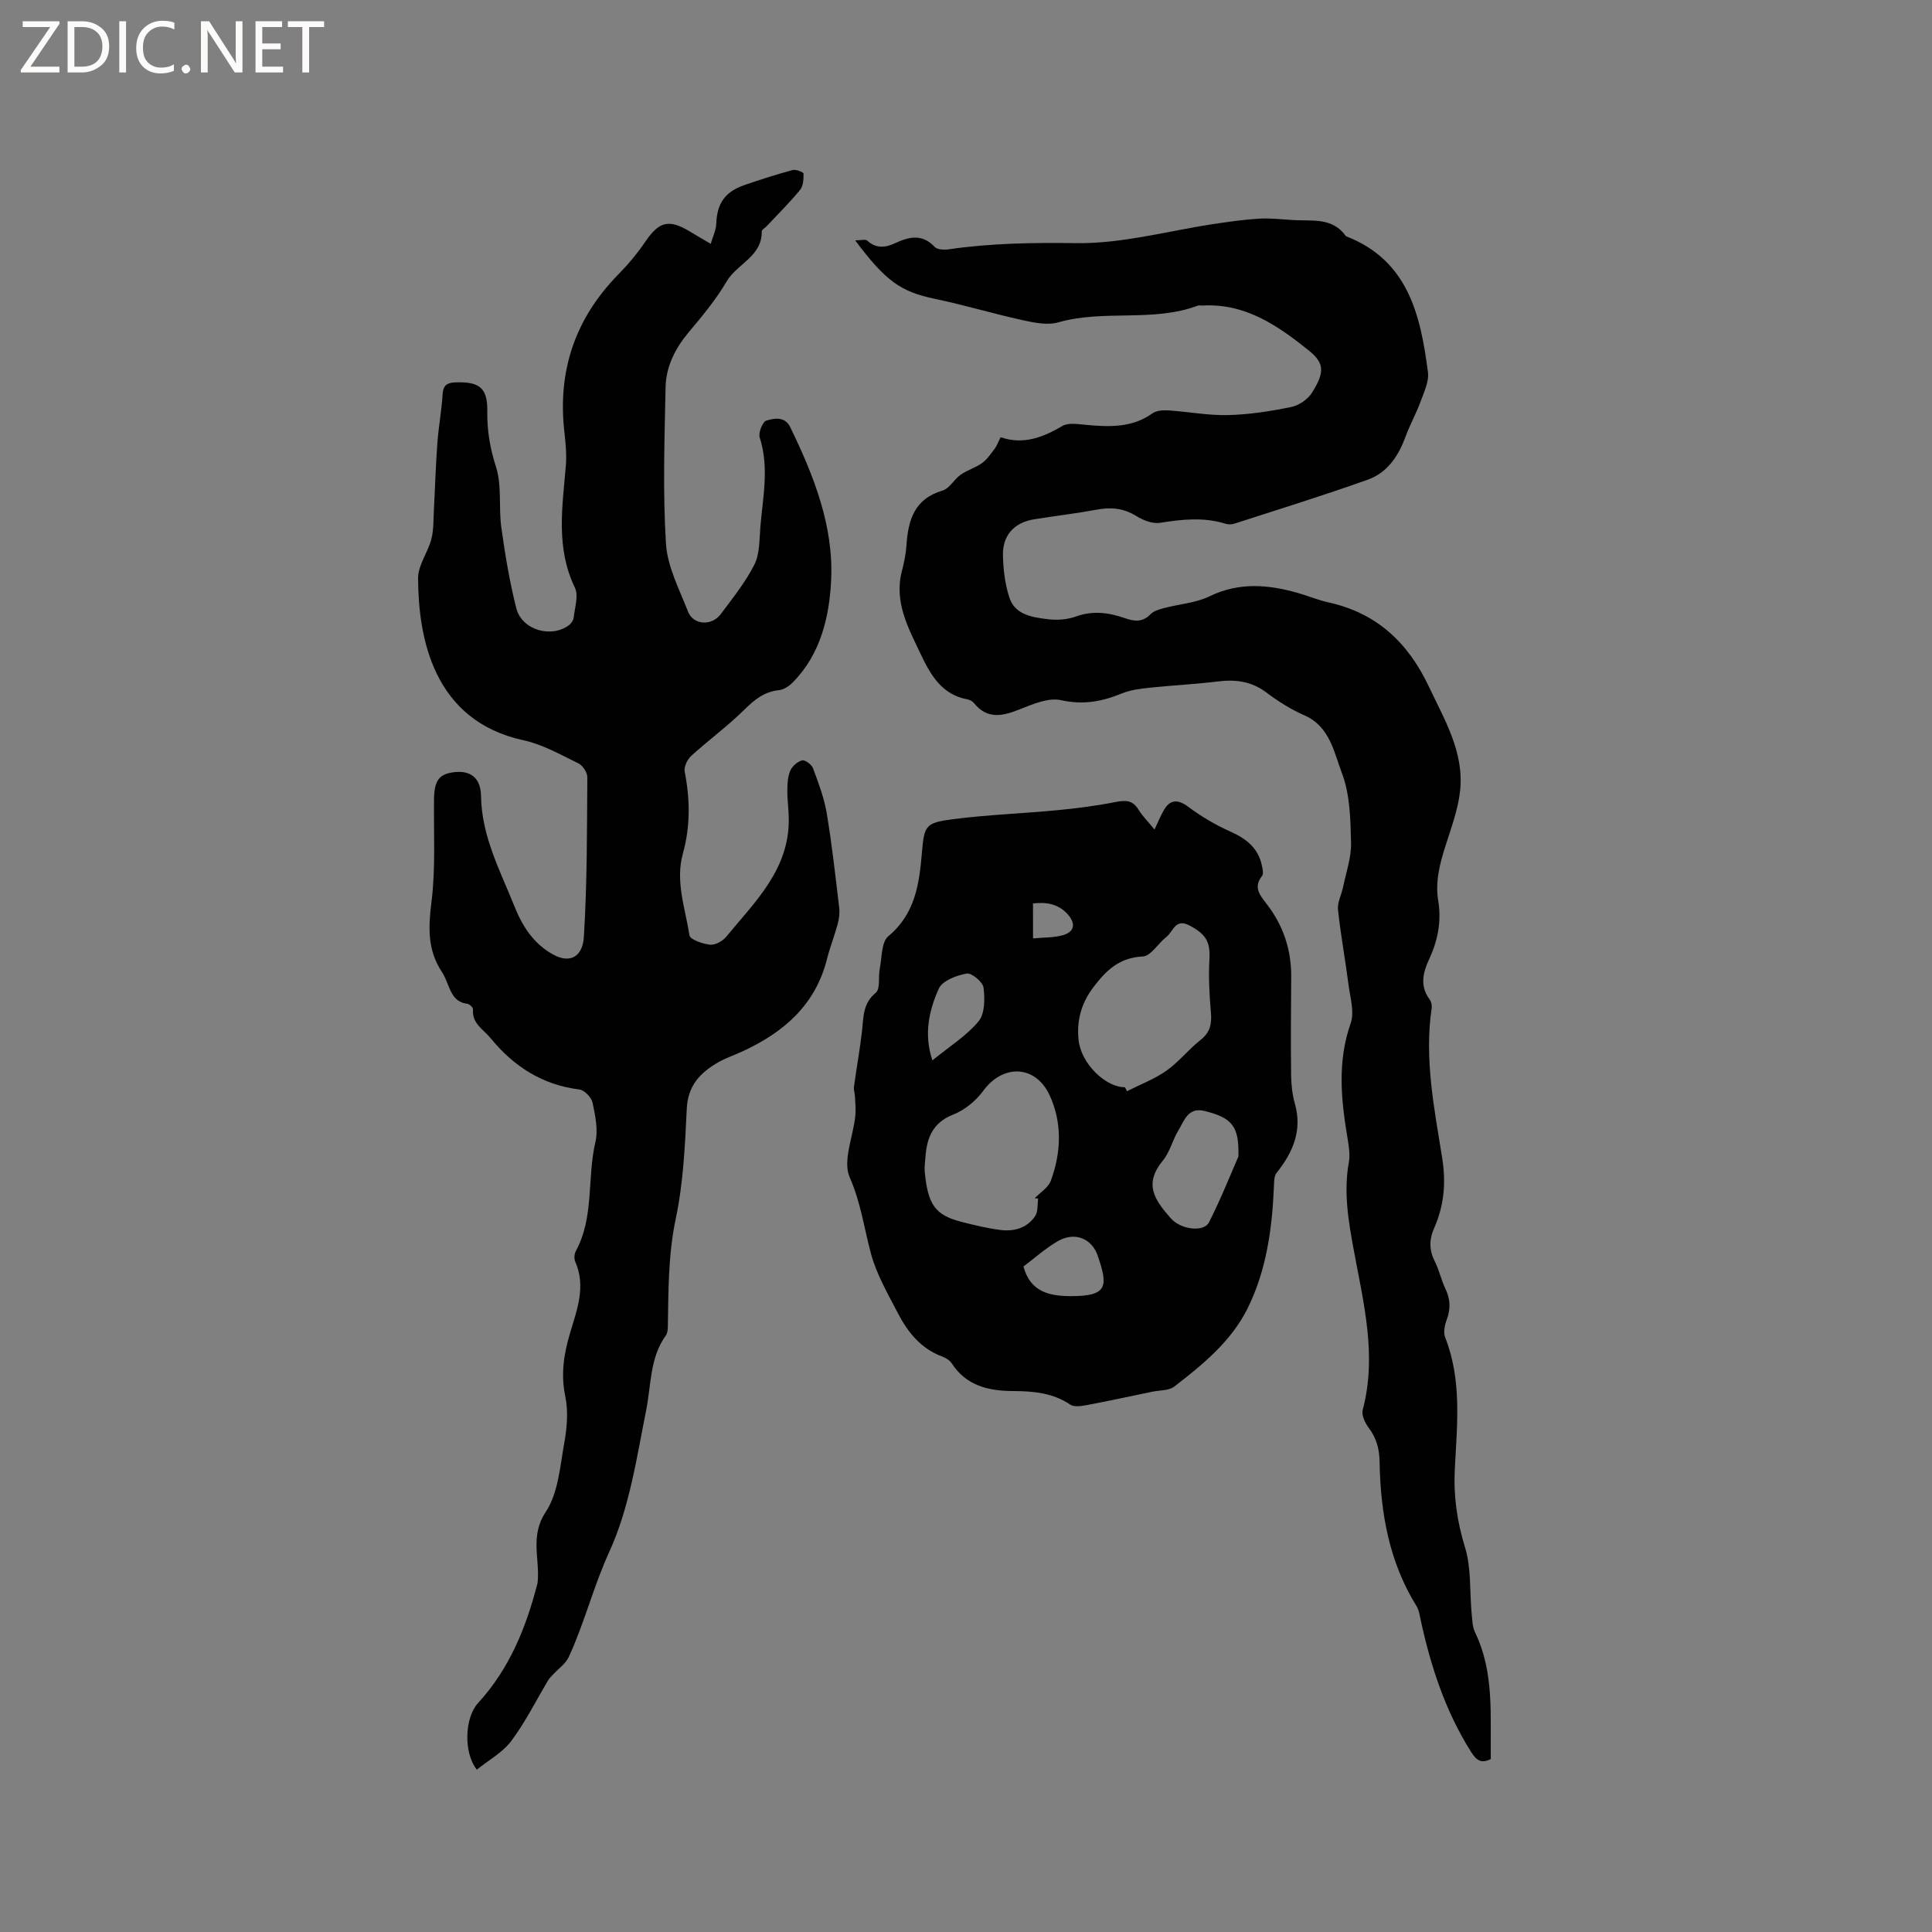
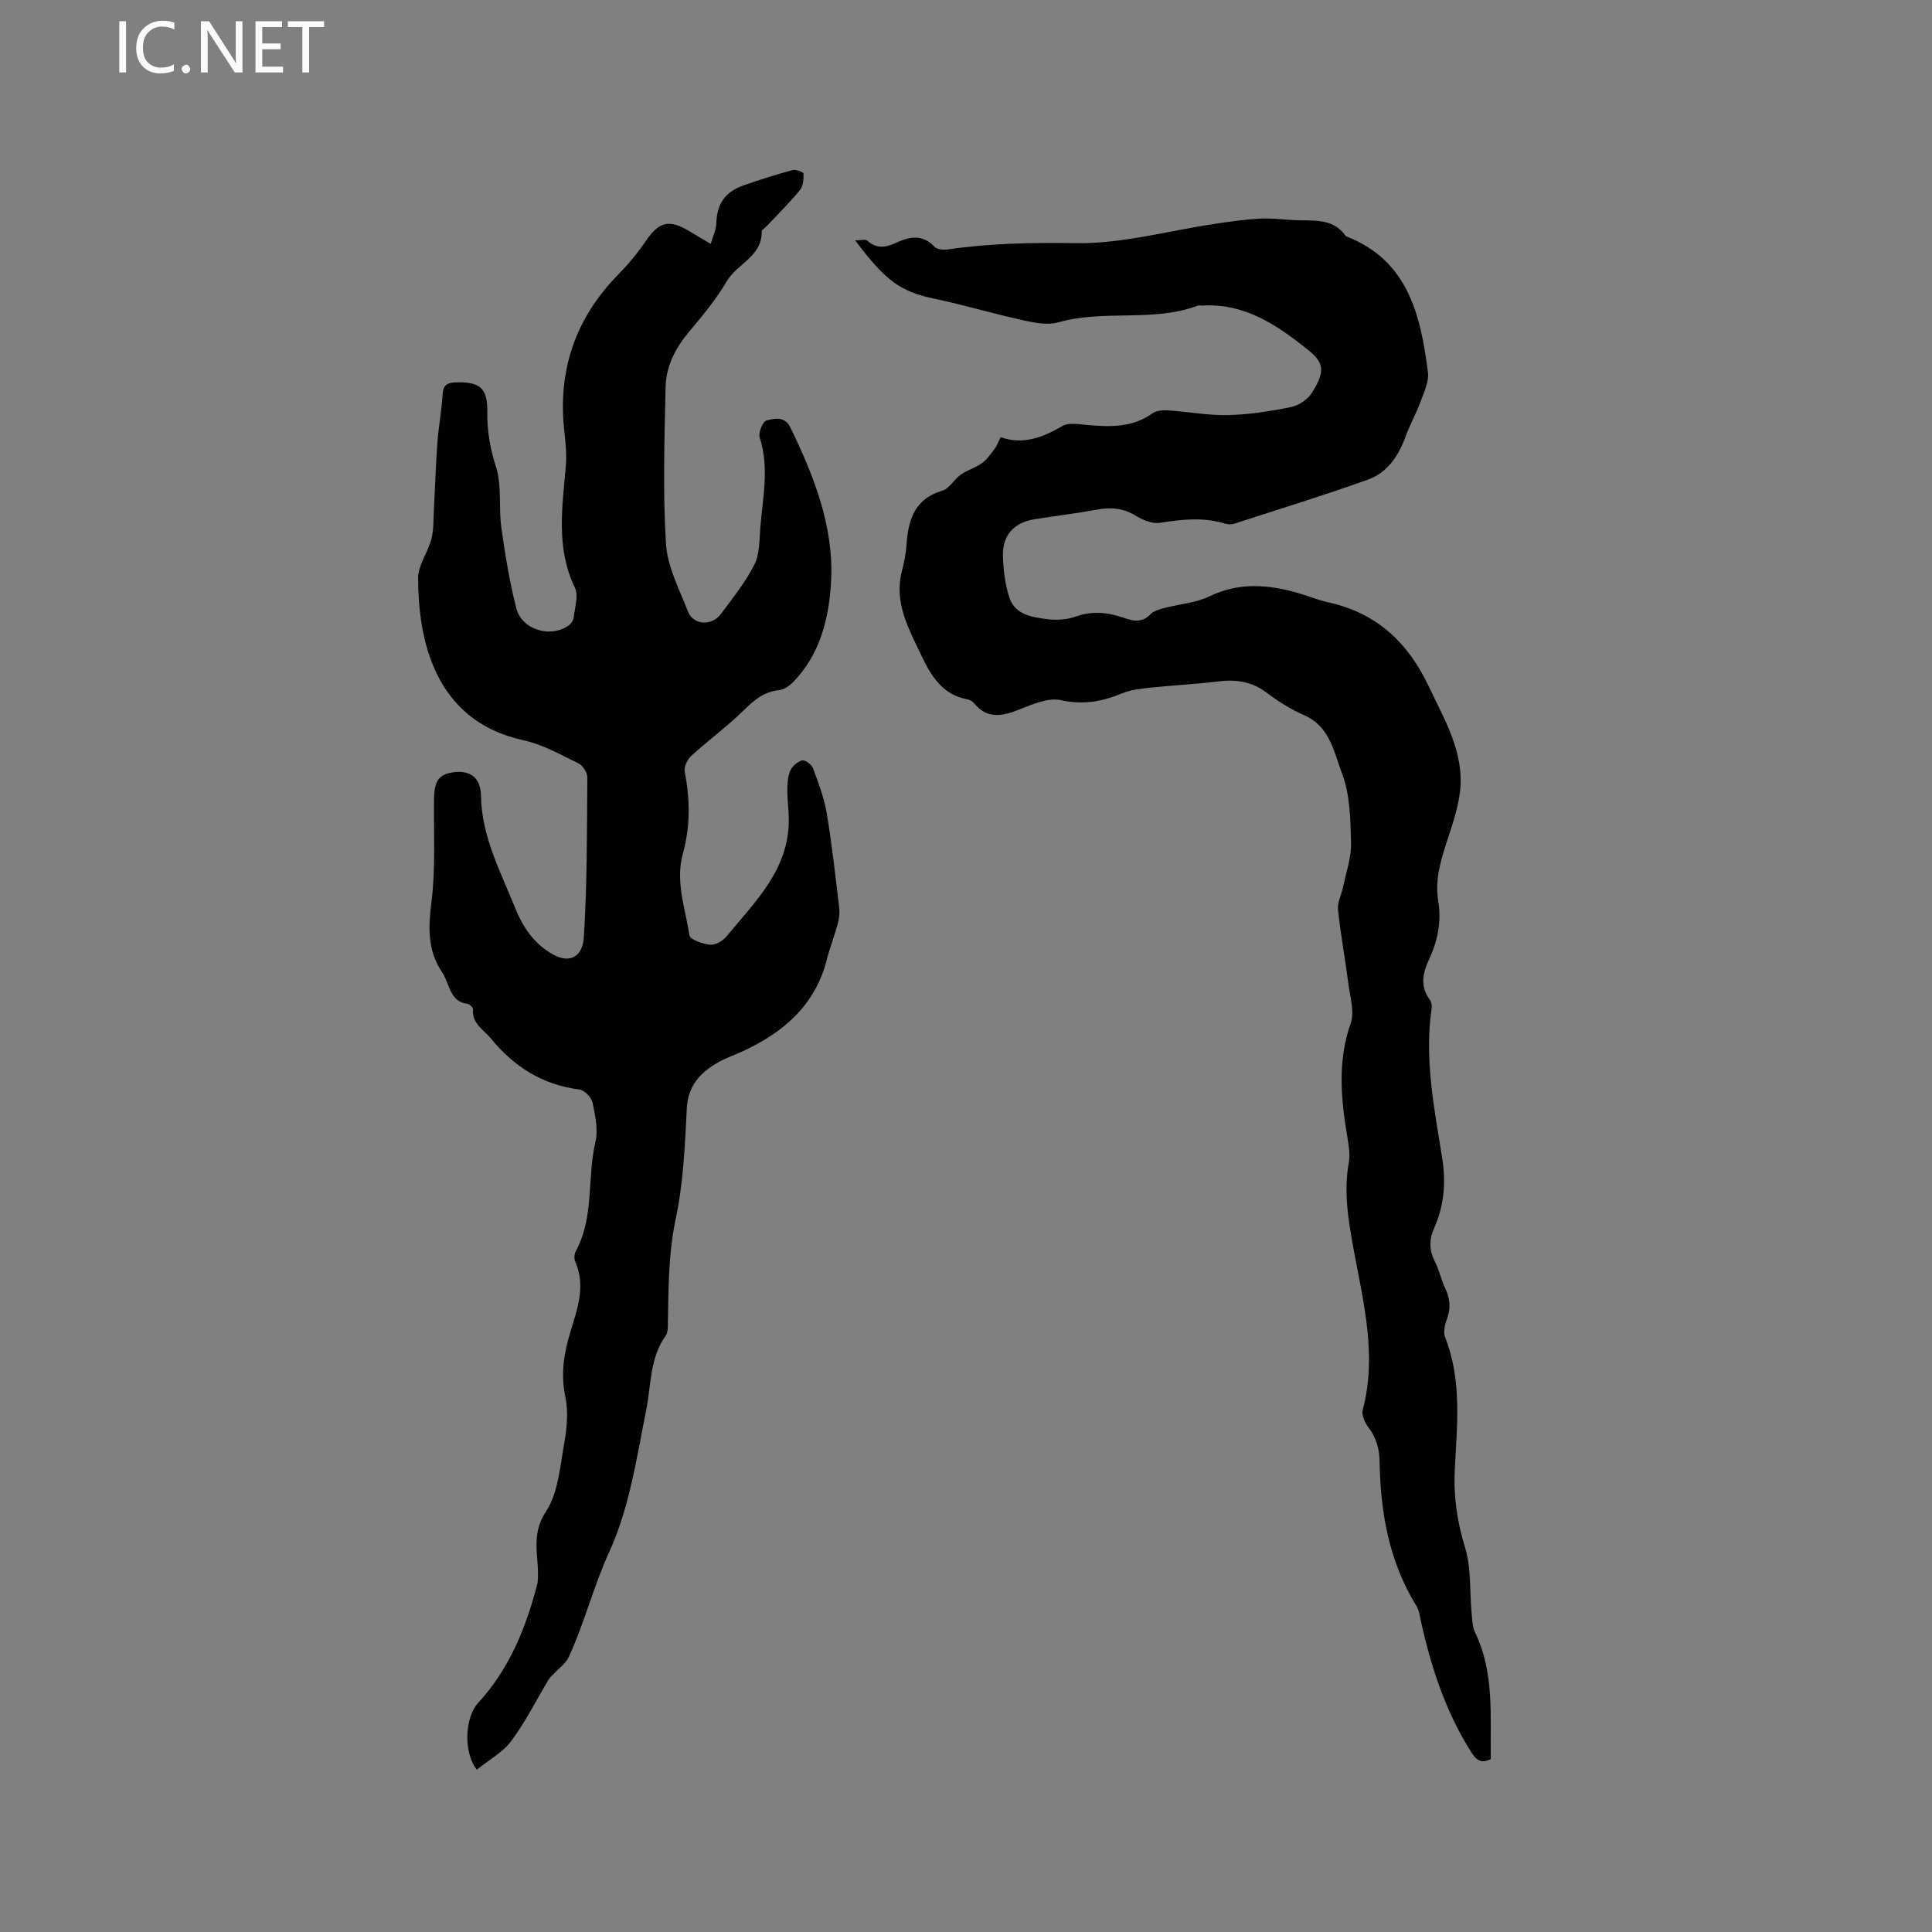
<svg xmlns="http://www.w3.org/2000/svg" enable-background="new 0 0 400 400" viewBox="0 0 400 400">
  <rect x="0" y="0" width="400" height="400" fill="#808080" stroke="none" />
  <g fill="#fcfbfa">
-     <path d="m12.4 4.8-6.1 9h6v1.2h-8v-.5l6.1-8.9h-5.7v-1.2h7.6v.4z" />
-     <path d="m14 15v-10.6h3c1.6 0 2.9.5 4 1.4s1.6 2.2 1.6 3.8-.5 3-1.6 3.9-2.4 1.5-4 1.5zm1.4-9.4v8.2h1.6c1.3 0 2.4-.4 3.1-1.1s1.1-1.8 1.1-3.1-.4-2.3-1.2-3-1.8-1-3.1-1z" />
    <path d="m26.1 4.4v10.6h-1.4v-10.6z" />
    <path d="m36.1 14.6c-.8.4-1.8.6-2.9.6-1.5 0-2.7-.5-3.6-1.4s-1.4-2.2-1.4-3.8c0-1.7.5-3.1 1.5-4.1s2.3-1.6 3.9-1.6c1 0 1.8.1 2.5.4v1.4c-.8-.4-1.6-.6-2.5-.6-1.2 0-2.1.4-2.9 1.2s-1.1 1.8-1.1 3.2c0 1.3.3 2.3 1 3s1.6 1.1 2.7 1.1c1 0 2-.2 2.7-.7v1.3z" />
    <path d="m37.6 14.3c0-.2.1-.5.3-.6s.4-.3.6-.3c.3 0 .5.1.6.3s.3.4.3.6-.1.4-.3.6-.4.3-.6.3c-.3 0-.5-.1-.6-.3s-.3-.4-.3-.6z" />
    <path d="m50.2 15h-1.6l-5.3-8.2c-.2-.2-.3-.5-.4-.7 0 .2.1.7.1 1.5v7.4h-1.4v-10.6h1.7l5.2 8.1c.2.4.4.6.4.7 0-.3-.1-.8-.1-1.5v-7.3h1.4z" />
    <path d="m58.6 15h-5.7v-10.6h5.5v1.2h-4.1v3.4h3.8v1.2h-3.8v3.6h4.3z" />
    <path d="m67.1 5.6h-3.1v9.4h-1.4v-9.4h-3v-1.2h7.5z" />
  </g>
  <path d="m147.15 50.49c.48-1.66 1.1-2.87 1.14-4.11.14-4.2 1.76-6.66 5.82-8.06 3.29-1.14 6.62-2.2 9.98-3.11.68-.19 2.26.44 2.27.71.03 1.14-.05 2.58-.71 3.39-2.14 2.62-4.57 5.01-6.88 7.48-.36.39-1.07.76-1.06 1.13.08 5.2-5.12 6.68-7.27 10.35-2.18 3.73-5 7.12-7.79 10.44-2.84 3.37-4.76 7.15-4.85 11.48-.22 10.79-.59 21.61.08 32.36.3 4.78 2.77 9.47 4.57 14.08 1.09 2.79 4.89 3.04 6.77.52 2.48-3.31 5.11-6.59 6.96-10.24 1.12-2.22 1.03-5.11 1.24-7.72.5-6.19 1.88-12.37-.13-18.6-.32-.98.6-3.28 1.37-3.51 1.63-.47 3.82-.96 4.96 1.38 4.86 10 8.99 20.44 8.46 31.59-.35 7.51-2.13 15.35-7.92 21.21-.76.77-1.87 1.53-2.89 1.63-3.06.32-5.07 1.98-7.19 4.07-3.44 3.4-7.39 6.27-10.97 9.54-.81.74-1.54 2.28-1.35 3.27 1.12 5.71 1.19 11.32-.38 16.96-1.6 5.76.5 11.34 1.37 16.93.14.89 2.74 1.77 4.28 1.93 1.06.11 2.58-.75 3.32-1.64 5.94-7.23 13.04-13.9 12.96-24.34-.01-2.01-.32-4.02-.3-6.03.01-1.35.08-2.82.61-4.02.41-.93 1.5-1.9 2.46-2.13.61-.15 1.96.87 2.25 1.64 1.13 3.05 2.31 6.14 2.84 9.32 1.08 6.45 1.79 12.97 2.57 19.47.13 1.11 0 2.31-.29 3.4-.66 2.45-1.61 4.83-2.23 7.29-2.4 9.55-9 15.22-17.53 19.14-1.63.75-3.36 1.33-4.92 2.21-3.73 2.12-6.35 4.81-6.58 9.64-.37 7.61-.71 15.34-2.28 22.76-1.58 7.48-1.51 14.89-1.64 22.38-.01.62-.09 1.35-.42 1.82-3.34 4.65-3.01 10.16-4.06 15.42-1.98 9.94-3.49 20.31-7.65 29.38-3.28 7.16-5.12 14.7-8.38 21.75-.65 1.41-2.15 2.43-3.25 3.64-.33.36-.71.69-.96 1.1-2.54 4.24-4.75 8.71-7.69 12.65-1.8 2.41-4.72 3.99-7.14 5.95-2.86-3.67-2.45-10.86.25-13.79 6.49-7.06 9.96-15.63 12.3-24.76.03-.1.04-.21.05-.31.47-4.79-1.65-9.48 1.66-14.48 2.59-3.91 2.97-9.42 3.85-14.31.56-3.14.85-6.55.21-9.62-.96-4.58-.31-8.77.97-13.08 1.43-4.83 3.36-9.67 1.09-14.82-.26-.6-.21-1.58.1-2.16 3.86-7.08 2.32-15.13 4.07-22.6.6-2.55-.03-5.49-.58-8.14-.23-1.1-1.68-2.62-2.72-2.75-7.69-.95-13.59-4.76-18.4-10.63-1.5-1.83-3.9-3.03-3.64-5.97.03-.36-.73-1.1-1.18-1.15-2.44-.27-3.25-2.04-4.01-3.96-.35-.88-.7-1.8-1.22-2.58-3.02-4.52-2.86-9.25-2.19-14.53.88-7 .44-14.17.53-21.27.05-3.89 1.04-5.26 4.25-5.62 3.24-.36 5.42 1.12 5.48 4.95.13 8.38 3.99 15.51 6.96 22.93 1.63 4.07 3.96 7.71 8.04 9.92 3.55 1.92 6.04.3 6.29-3.66.69-11 .64-22.04.72-33.07.01-.98-.94-2.44-1.84-2.88-3.7-1.8-7.4-3.92-11.36-4.78-18.72-4.06-21.79-21.23-21.84-33.58-.01-2.67 2.02-5.3 2.74-8.04.51-1.93.42-4.02.53-6.05.25-4.62.38-9.25.72-13.86.25-3.38.88-6.73 1.09-10.11.12-2.01 1.05-2.42 2.81-2.47 4.92-.14 6.51 1.23 6.44 6.05-.06 3.94.57 7.61 1.8 11.45 1.25 3.91.52 8.42 1.11 12.6.78 5.6 1.71 11.21 3.1 16.69 1.15 4.5 7.26 6.24 10.92 3.47.46-.35.9-1.02.96-1.58.22-2.06 1.04-4.52.25-6.16-3.99-8.24-2.6-16.71-1.88-25.22.19-2.29-.03-4.65-.29-6.95-1.47-12.69 2.2-23.56 11.16-32.7 2.06-2.1 3.97-4.39 5.62-6.82 2.82-4.14 4.86-4.69 9.24-2.03 1.14.7 2.32 1.38 4.27 2.53z" fill="#010102" />
  <path d="m207.17 90.52c4.67 1.62 8.74.05 12.8-2.33 1.26-.74 3.28-.36 4.93-.22 4.8.43 9.47.63 13.7-2.39.84-.6 2.21-.68 3.32-.61 4.12.27 8.24 1.07 12.35.97 4.38-.11 8.78-.8 13.08-1.68 1.6-.33 3.45-1.6 4.3-2.98 2.55-4.12 2.69-6.03-.73-8.76-6.48-5.18-13.14-9.77-21.98-9.26-.32.02-.67-.08-.95.02-9.33 3.49-19.41.75-28.88 3.46-2.25.64-5 .07-7.41-.46-6.08-1.33-12.06-3.14-18.15-4.41-6.94-1.46-10.07-3.5-16.49-12.1 1.15 0 2.11-.29 2.49.05 1.89 1.73 3.85 1.44 5.89.48 2.85-1.33 5.54-1.89 8.07.82.54.58 1.96.63 2.91.5 8.81-1.29 17.58-1.4 26.51-1.28 9.47.12 18.98-2.56 28.48-3.98 3.09-.46 6.19-.91 9.31-1.09 2.31-.13 4.66.14 6.98.29 3.91.25 8.18-.63 10.96 3.34 12.91 5 15.45 16.35 16.98 28.16.25 1.96-.83 4.16-1.55 6.15-.91 2.47-2.22 4.8-3.12 7.27-1.45 3.97-3.76 7.38-7.73 8.81-9.14 3.27-18.44 6.14-27.68 9.13-.57.19-1.3.18-1.88 0-4.5-1.39-8.95-.9-13.5-.18-1.56.25-3.53-.53-4.95-1.42-2.63-1.63-5.24-1.85-8.17-1.3-4.27.79-8.59 1.3-12.88 1.98-4.2.67-6.65 3.3-6.53 7.55.08 2.94.43 5.98 1.36 8.75 1.18 3.5 4.72 3.99 7.83 4.39 1.94.25 4.13.1 5.96-.56 3.53-1.27 6.83-.79 10.18.38 1.89.66 3.61.84 5.22-.84.67-.7 1.83-1.01 2.83-1.28 3.14-.83 6.55-1.05 9.41-2.44 6.1-2.95 12.1-2.44 18.25-.69 2.14.61 4.21 1.49 6.37 1.96 9.97 2.2 16.47 8.32 20.76 17.41 3.26 6.91 7.33 13.59 6.48 21.58-.41 3.83-1.81 7.58-2.99 11.3-1.2 3.76-2.2 7.48-1.54 11.49.69 4.19-.06 8.18-1.86 12.04-1.29 2.76-2.01 5.6.09 8.4.34.46.5 1.23.41 1.8-1.55 10.48.54 20.73 2.17 30.96.82 5.13.42 9.88-1.64 14.53-1.07 2.41-1.07 4.6.13 6.96.91 1.78 1.31 3.82 2.18 5.62 1.03 2.14 1.12 4.16.29 6.39-.42 1.13-.75 2.64-.34 3.68 3.52 8.92 2.46 18.16 2 27.33-.28 5.57.47 10.82 2.13 16.2 1.3 4.24.93 9 1.35 13.52.13 1.36.15 2.84.71 4.02 4.05 8.4 3.12 17.35 3.26 26.24-2.02 1.03-3 .22-4.09-1.49-5.34-8.46-8.36-17.76-10.45-27.43-.2-.93-.34-1.94-.82-2.72-5.7-9.17-7.48-19.36-7.66-29.91-.05-2.69-.65-4.9-2.26-7.04-.75-1-1.52-2.62-1.24-3.68 2.99-11.21.19-22.07-1.82-32.97-1.12-6.06-2.17-12.08-1.05-18.28.29-1.61 0-3.37-.27-5.03-1.34-7.97-2.14-15.82.65-23.77.83-2.36-.12-5.41-.46-8.11-.66-5.15-1.62-10.26-2.16-15.42-.16-1.5.72-3.09 1.04-4.65.63-3.06 1.73-6.14 1.66-9.19-.12-4.85-.2-10.01-1.89-14.43-1.64-4.31-2.48-9.65-7.77-11.97-2.79-1.22-5.45-2.9-7.89-4.74-3.13-2.36-6.45-2.72-10.16-2.26-4.63.57-9.29.79-13.93 1.28-1.98.21-4.05.46-5.87 1.21-4.1 1.69-8.01 2.38-12.56 1.37-2.56-.57-5.75.8-8.43 1.86-3.57 1.43-6.76 2.22-9.58-1.26-.31-.38-.87-.68-1.36-.77-5.29-.97-7.61-5.05-9.63-9.3-2.57-5.43-5.58-10.8-3.93-17.23.45-1.74.83-3.53.95-5.32.35-5.23 1.6-9.64 7.46-11.37 1.45-.43 2.4-2.33 3.77-3.29 1.38-.97 3.1-1.44 4.45-2.43 1.07-.78 1.85-1.98 2.67-3.06.4-.56.64-1.28 1.15-2.27z" fill="#010102" />
-   <path d="m239.03 171.74c.73-1.53 1.24-2.8 1.92-3.98 1.34-2.35 2.99-2.27 5.09-.7 2.66 1.98 5.59 3.72 8.62 5.07 3.31 1.48 5.84 3.39 6.6 7.08.15.7.38 1.69.04 2.13-1.87 2.38-.46 3.98.96 5.83 3.41 4.41 5.11 9.45 5.07 15.06-.05 6.78-.1 13.56-.02 20.33.02 2 .25 4.06.79 5.98 1.56 5.57-.44 10.06-3.8 14.3-.5.63-.51 1.73-.54 2.62-.36 8.83-1.53 17.56-5.51 25.52-3.38 6.76-9.24 11.55-15.12 16.09-1.12.87-3.01.75-4.56 1.07-4.56.95-9.11 1.93-13.68 2.79-1.08.2-2.53.41-3.31-.12-3.64-2.46-7.69-2.79-11.86-2.81-5.07-.03-9.66-1.08-12.68-5.74-.42-.65-1.27-1.15-2.03-1.43-4.36-1.63-7.06-5-9.09-8.91-2.09-4.04-4.45-8.08-5.61-12.41-1.41-5.27-2.1-10.56-4.39-15.76-1.49-3.4.71-8.39 1.16-12.68.14-1.3 0-2.64-.06-3.96-.03-.72-.31-1.45-.21-2.14.52-3.84 1.22-7.65 1.66-11.49.33-2.89.13-5.71 2.85-7.94.98-.81.49-3.32.83-5.02.46-2.3.32-5.48 1.76-6.68 5.61-4.67 6.42-10.89 6.97-17.4.47-5.49.74-6.1 6.31-6.82 7.23-.94 14.55-1.19 21.82-1.89 4-.38 8-.9 11.94-1.68 2.08-.41 3.57-.41 4.78 1.6.85 1.38 2.07 2.58 3.3 4.09zm-24.09 76.4c-.24-.02-.48-.04-.72-.05 1.15-1.2 2.82-2.21 3.34-3.63 2.15-5.84 2.39-11.92-.21-17.62-2.92-6.4-9.7-6.58-13.77-1.01-1.52 2.08-3.85 4-6.23 4.93-4.26 1.68-5.46 4.82-5.75 8.81-.08 1.05-.24 2.12-.13 3.17.65 6.56 2.09 8.82 7.51 10.21 2.65.68 5.34 1.33 8.05 1.69 2.86.39 5.58-.35 7.28-2.85.63-.93.45-2.42.63-3.65zm17.97-23.04c.14.27.28.55.42.82 2.74-1.39 5.67-2.49 8.15-4.23 2.57-1.81 4.58-4.41 7.07-6.37 2.03-1.59 2.37-3.39 2.15-5.79-.33-3.65-.5-7.35-.3-11 .19-3.5-.7-5.14-4.2-6.95-2.89-1.5-3.31 1.32-4.7 2.39-1.71 1.32-3.22 3.98-4.91 4.06-4.85.23-7.58 2.88-10.22 6.37-2.52 3.33-3.51 6.98-3.05 11 .53 4.79 5.53 9.71 9.59 9.7zm23.49 14.34c.17-6.37-1.36-8-6.99-9.42-3.47-.87-4.23 2.04-5.47 4.08-1.2 1.97-1.73 4.42-3.17 6.17-4 4.87-1.79 8.08 1.63 11.96 2.12 2.41 6.87 2.91 7.91.84 2.51-4.96 4.56-10.14 6.09-13.63zm-44.5 22.77c1.43 5.38 5.52 6.14 9.92 6.14 7.65 0 7.54-2.21 5.47-8.32-1.24-3.67-4.78-5.01-8.15-3.13-2.62 1.47-4.89 3.56-7.24 5.31zm-18.86-42.67c3.53-2.88 7.04-5.06 9.56-8.08 1.31-1.58 1.32-4.68 1.03-6.98-.15-1.18-2.47-3.1-3.48-2.92-2.11.38-5.04 1.48-5.78 3.12-2.01 4.48-3.15 9.39-1.33 14.86zm20.84-25.25c2.24-.22 4.29-.14 6.17-.67 2.44-.69 2.7-2.4 1.05-4.28-1.97-2.24-4.51-2.61-7.23-2.29.01 2.34.01 4.41.01 7.24z" fill="#010102" />
</svg>